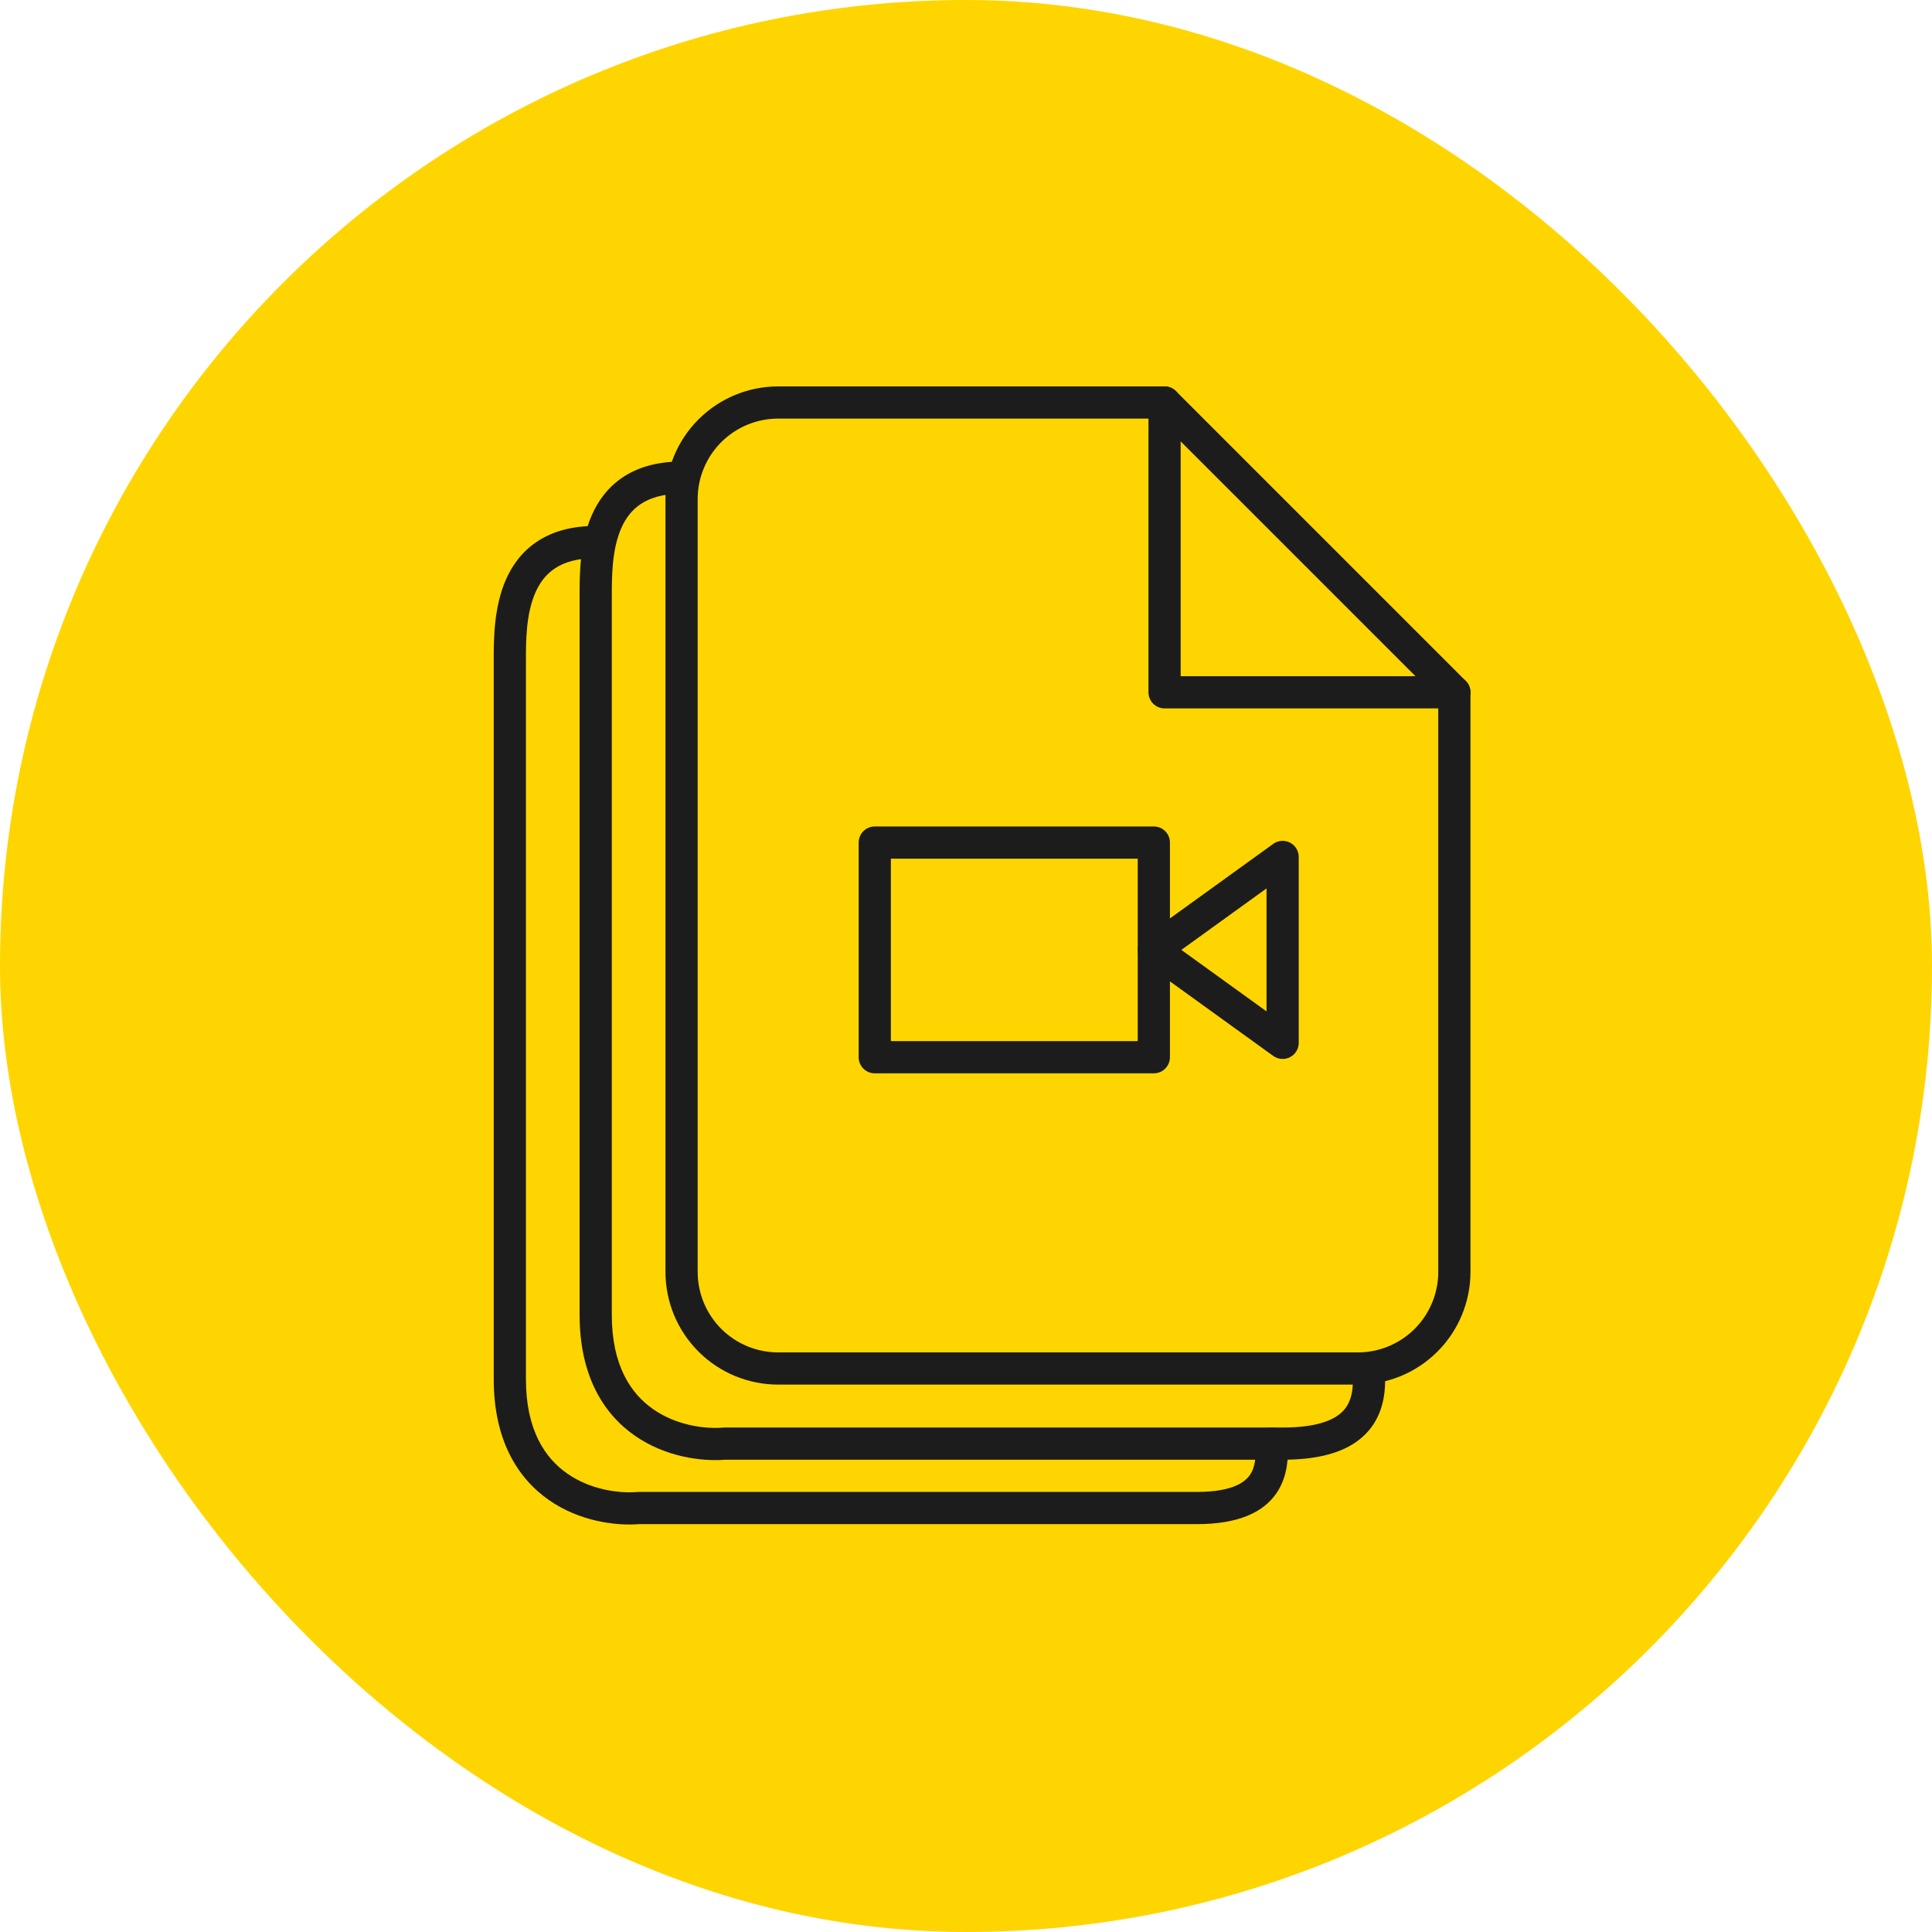
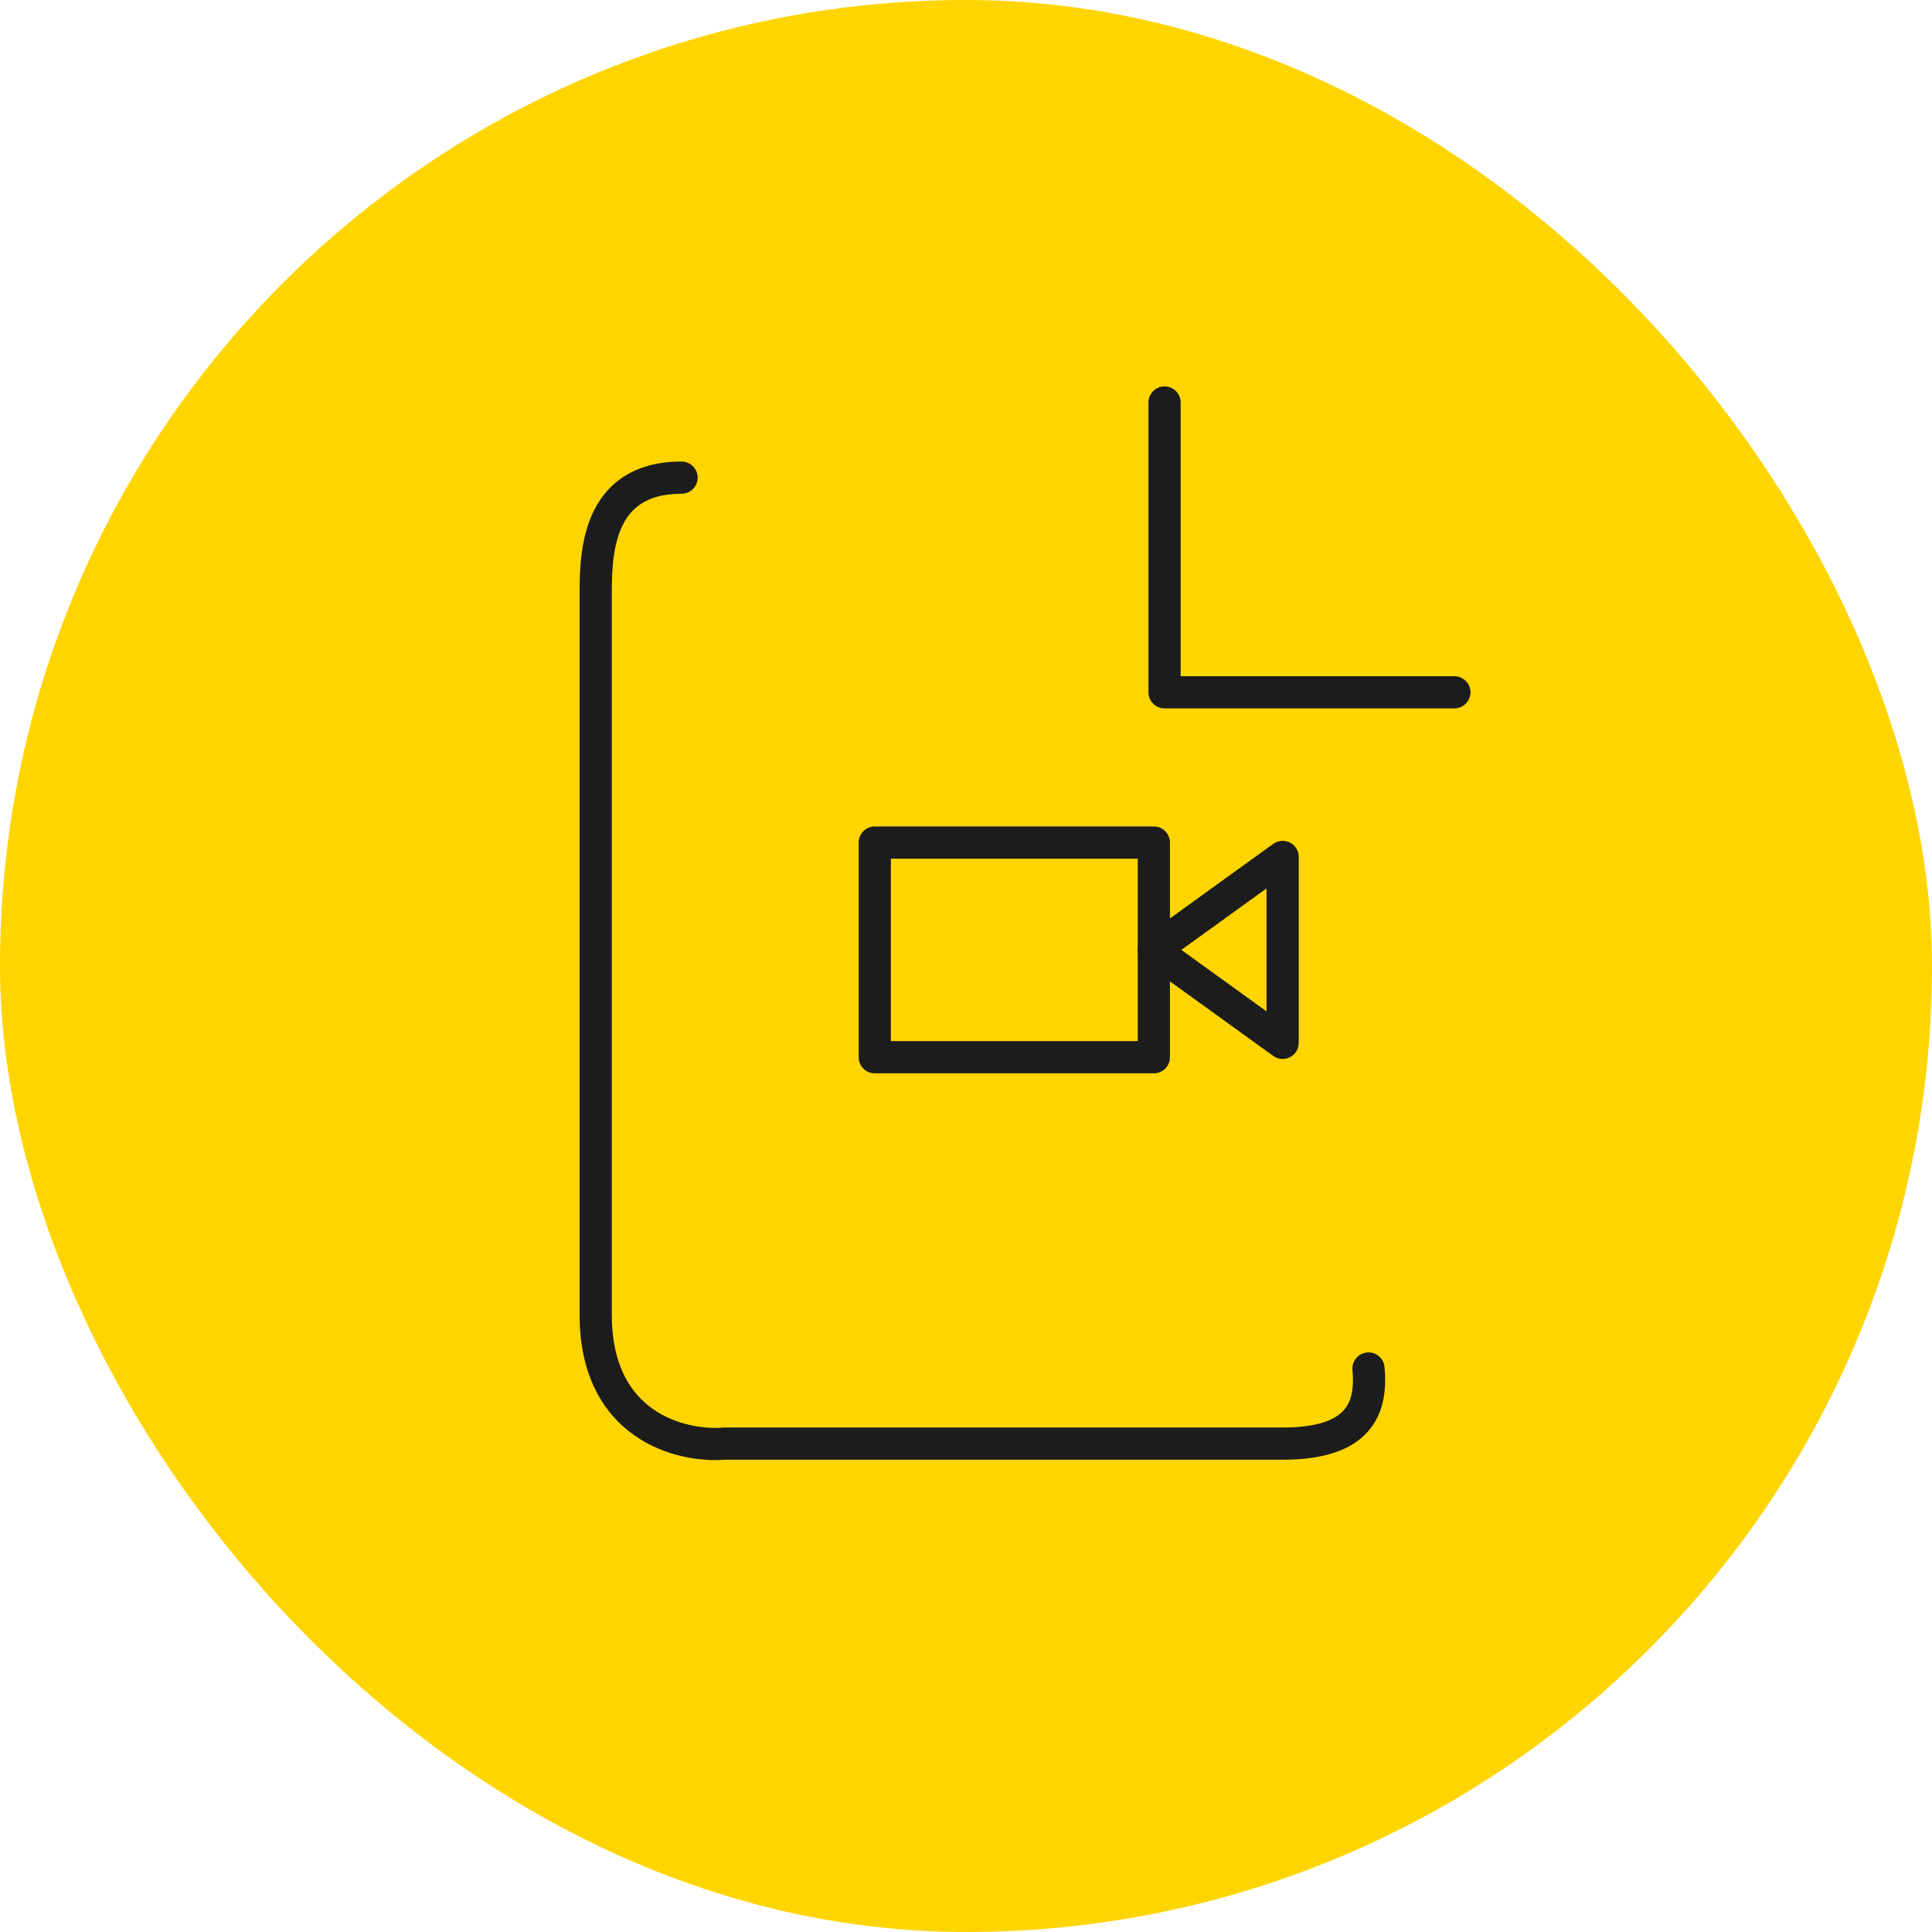
<svg xmlns="http://www.w3.org/2000/svg" width="90" height="90" viewBox="0 0 90 90" fill="none">
  <rect width="90" height="90" rx="45" fill="#FFD500" />
-   <path fill-rule="evenodd" clip-rule="evenodd" d="M32.538 19.538C33.522 18.553 34.858 18 36.25 18H54.25C54.449 18 54.64 18.079 54.78 18.22L68.28 31.72C68.421 31.86 68.5 32.051 68.5 32.25V59.25C68.5 60.642 67.947 61.978 66.962 62.962C65.978 63.947 64.642 64.5 63.25 64.5H36.25C34.858 64.5 33.522 63.947 32.538 62.962C31.553 61.978 31 60.642 31 59.25V23.25C31 21.858 31.553 20.522 32.538 19.538ZM36.25 19.5C35.255 19.5 34.302 19.895 33.598 20.598C32.895 21.302 32.5 22.255 32.5 23.25V59.25C32.5 60.245 32.895 61.198 33.598 61.902C34.302 62.605 35.255 63 36.25 63H63.25C64.245 63 65.198 62.605 65.902 61.902C66.605 61.198 67 60.245 67 59.25V32.561L53.939 19.5H36.25Z" fill="#1C1C1C" />
  <path fill-rule="evenodd" clip-rule="evenodd" d="M54.25 18C54.664 18 55 18.336 55 18.75V31.5H67.75C68.164 31.5 68.5 31.836 68.5 32.25C68.5 32.664 68.164 33 67.75 33H54.25C53.836 33 53.5 32.664 53.5 32.25V18.75C53.5 18.336 53.836 18 54.25 18Z" fill="#1C1C1C" />
  <path fill-rule="evenodd" clip-rule="evenodd" d="M40 39.25C40 38.836 40.336 38.5 40.75 38.5H53.75C54.164 38.5 54.5 38.836 54.5 39.25V49.25C54.5 49.664 54.164 50 53.75 50H40.75C40.336 50 40 49.664 40 49.25V39.25ZM41.5 40V48.5H53V40H41.5Z" fill="#1C1C1C" />
  <path fill-rule="evenodd" clip-rule="evenodd" d="M53 44.25C53 44.009 53.116 43.783 53.311 43.642L59.311 39.312C59.539 39.147 59.841 39.124 60.092 39.252C60.342 39.38 60.5 39.638 60.5 39.92L60.5 48.58C60.5 48.862 60.342 49.12 60.092 49.248C59.841 49.376 59.539 49.353 59.311 49.188L53.311 44.858C53.116 44.717 53 44.491 53 44.25ZM55.032 44.25L59 47.114L59 41.386L55.032 44.25Z" fill="#1C1C1C" />
  <path fill-rule="evenodd" clip-rule="evenodd" d="M28.937 24.613C28.51 25.592 28.5 26.807 28.5 27.75V61.25C28.5 63.629 29.399 64.93 30.429 65.647C31.502 66.395 32.817 66.575 33.688 66.503L33.719 66.5H59.75C61.461 66.5 62.238 66.101 62.601 65.691C62.965 65.279 63.08 64.666 63.003 63.818C62.966 63.405 63.27 63.041 63.682 63.003C64.095 62.966 64.459 63.27 64.497 63.682C64.587 64.668 64.502 65.804 63.724 66.684C62.945 67.566 61.639 68 59.75 68H33.78C32.651 68.087 30.984 67.862 29.571 66.878C28.101 65.854 27 64.071 27 61.25V27.75C27 27.735 27 27.72 27 27.704C27 26.808 27 25.303 27.562 24.012C27.857 23.337 28.316 22.695 29.023 22.226C29.732 21.757 30.633 21.5 31.75 21.5C32.164 21.5 32.5 21.836 32.5 22.25C32.5 22.664 32.164 23 31.75 23C30.867 23 30.268 23.201 29.852 23.477C29.434 23.753 29.142 24.142 28.937 24.613Z" fill="#1C1C1C" />
-   <path fill-rule="evenodd" clip-rule="evenodd" d="M24.937 27.613C24.51 28.592 24.5 29.807 24.5 30.75V64.25C24.5 66.629 25.399 67.93 26.429 68.647C27.502 69.395 28.817 69.575 29.688 69.503L29.719 69.5H55.75C57.424 69.5 58.001 69.039 58.23 68.703C58.5 68.306 58.5 67.811 58.5 67.261V67.25C58.5 66.836 58.836 66.5 59.25 66.5C59.664 66.5 60 66.836 60 67.25C60 67.28 60 67.312 60.001 67.346C60.004 67.828 60.01 68.753 59.47 69.547C58.849 70.461 57.676 71 55.75 71H29.78C28.651 71.087 26.984 70.862 25.571 69.878C24.101 68.854 23 67.071 23 64.25V30.75C23 30.735 23 30.72 23 30.704C23 29.808 23 28.303 23.562 27.012C23.857 26.337 24.316 25.695 25.023 25.226C25.732 24.757 26.633 24.5 27.75 24.5C28.165 24.5 28.5 24.836 28.5 25.25C28.5 25.664 28.165 26 27.75 26C26.867 26 26.268 26.201 25.852 26.477C25.434 26.753 25.142 27.142 24.937 27.613Z" fill="#1C1C1C" />
</svg>